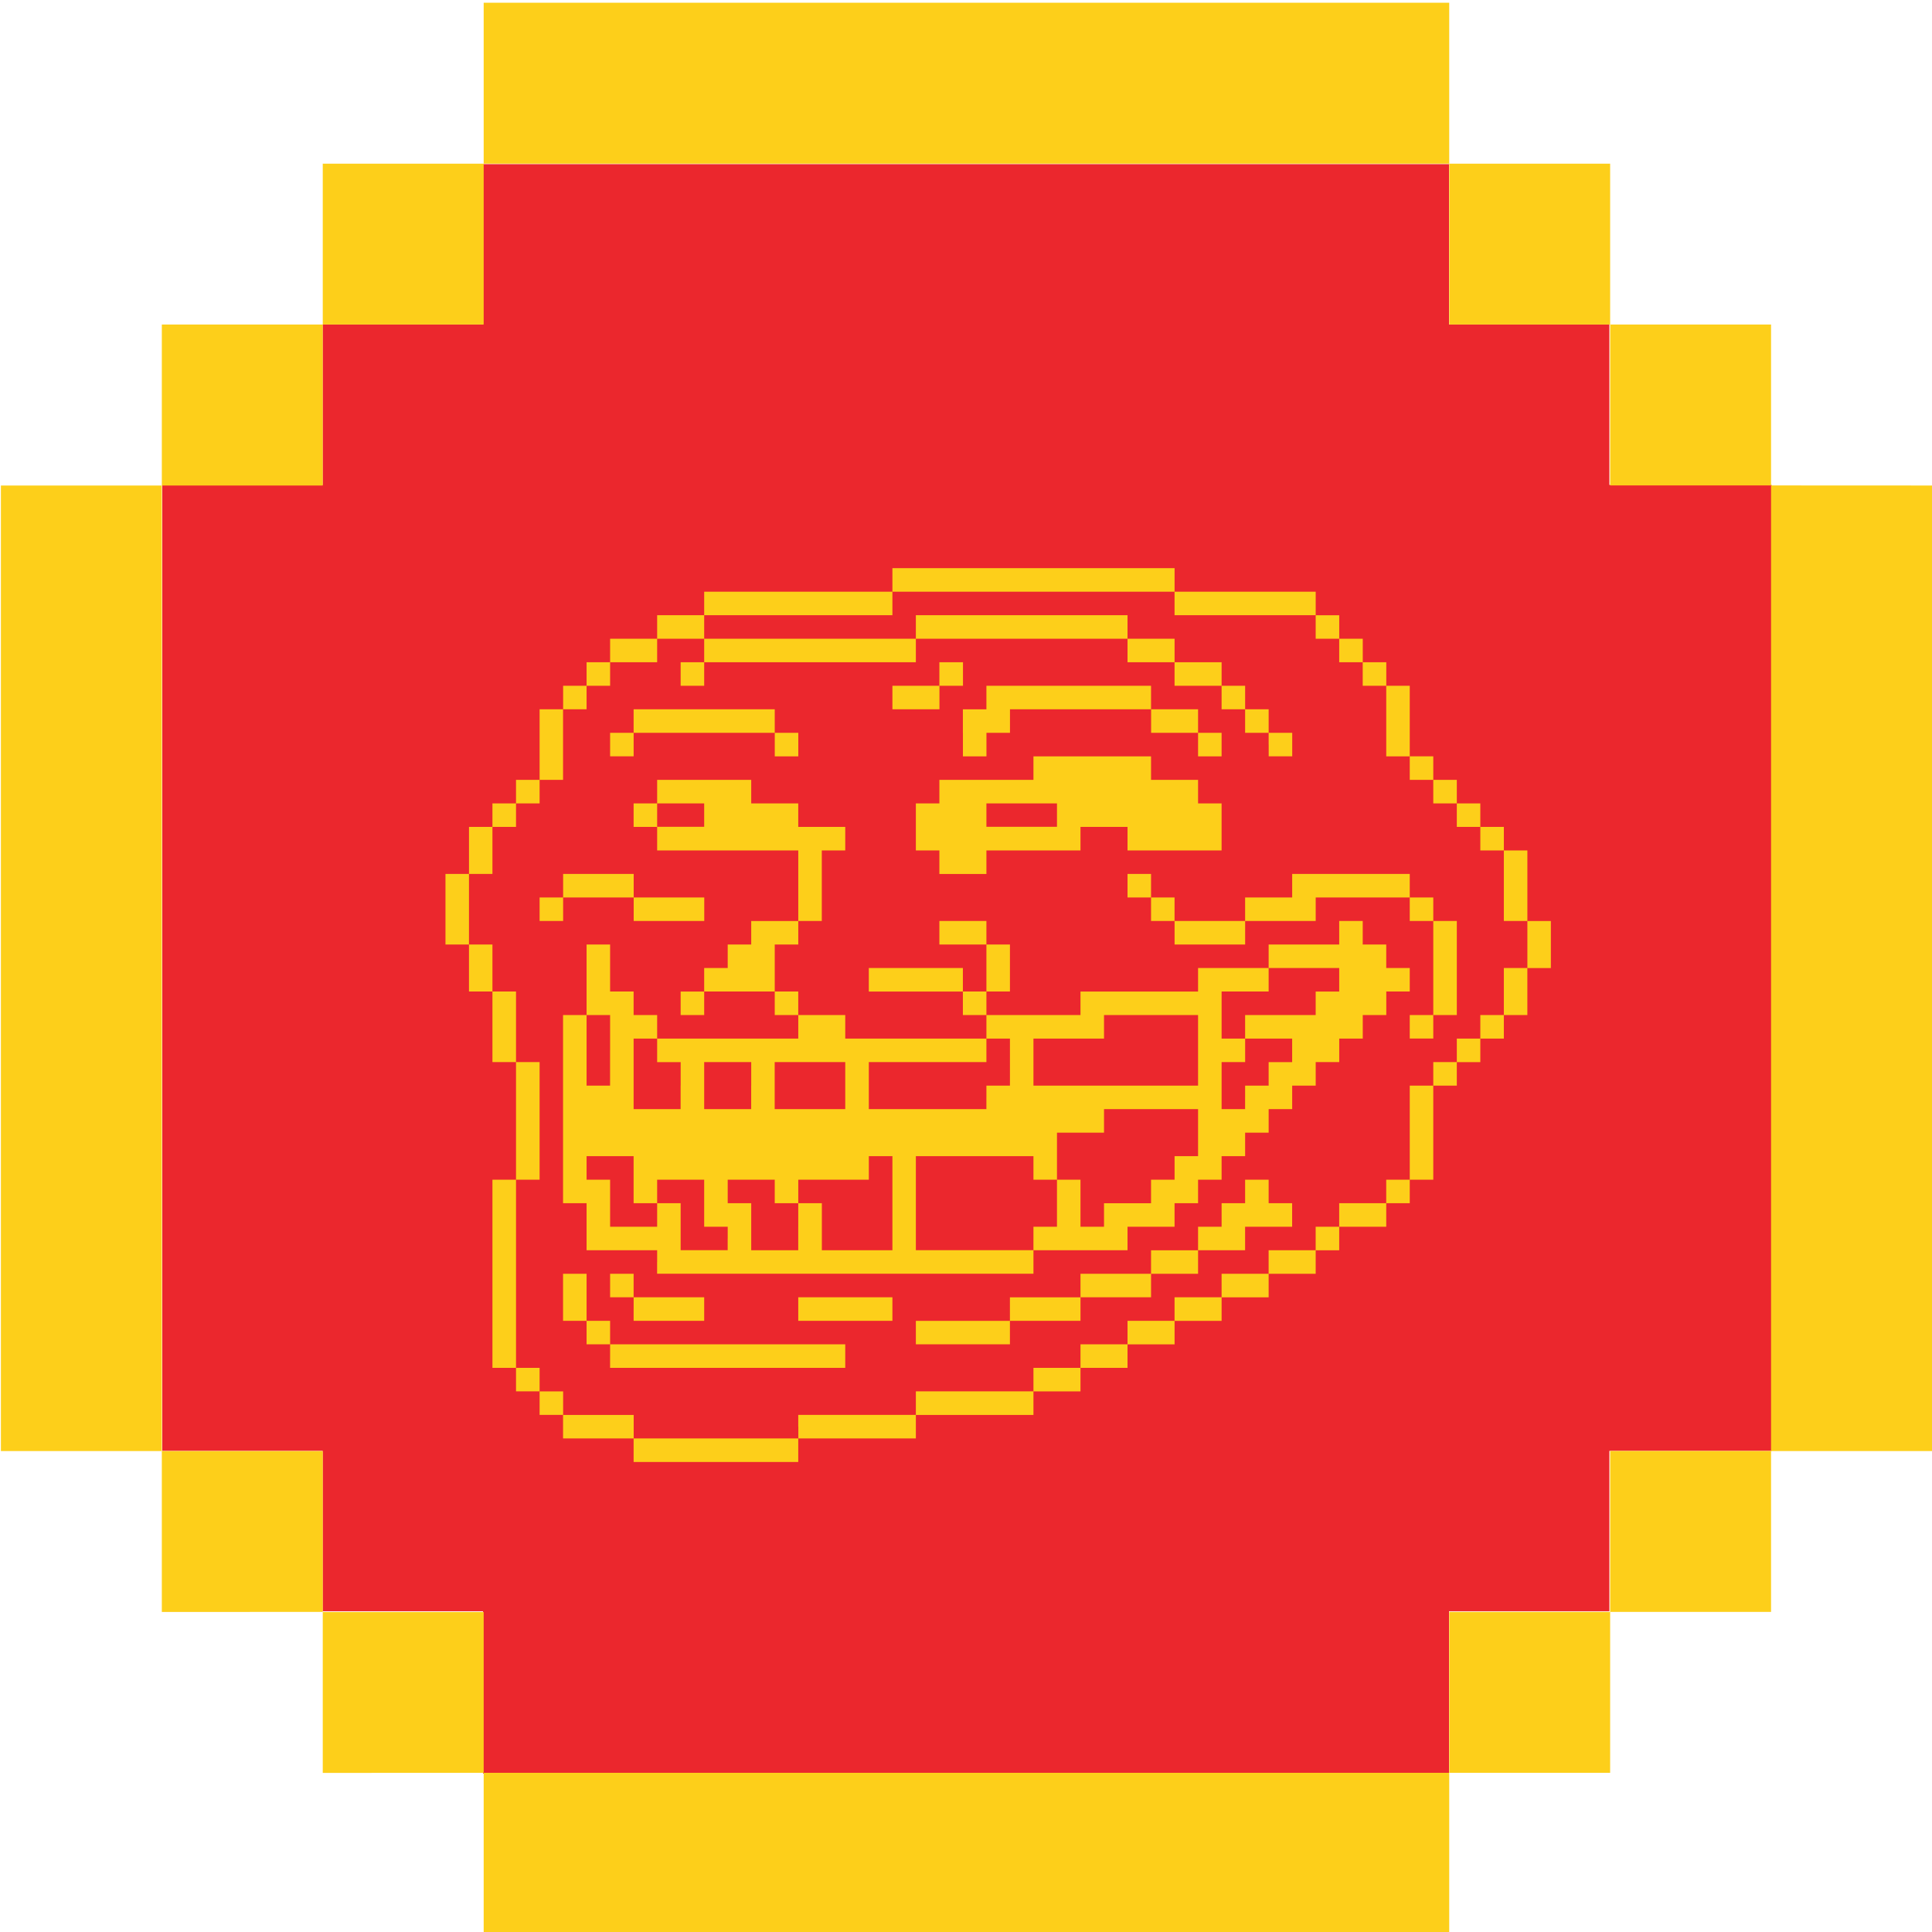
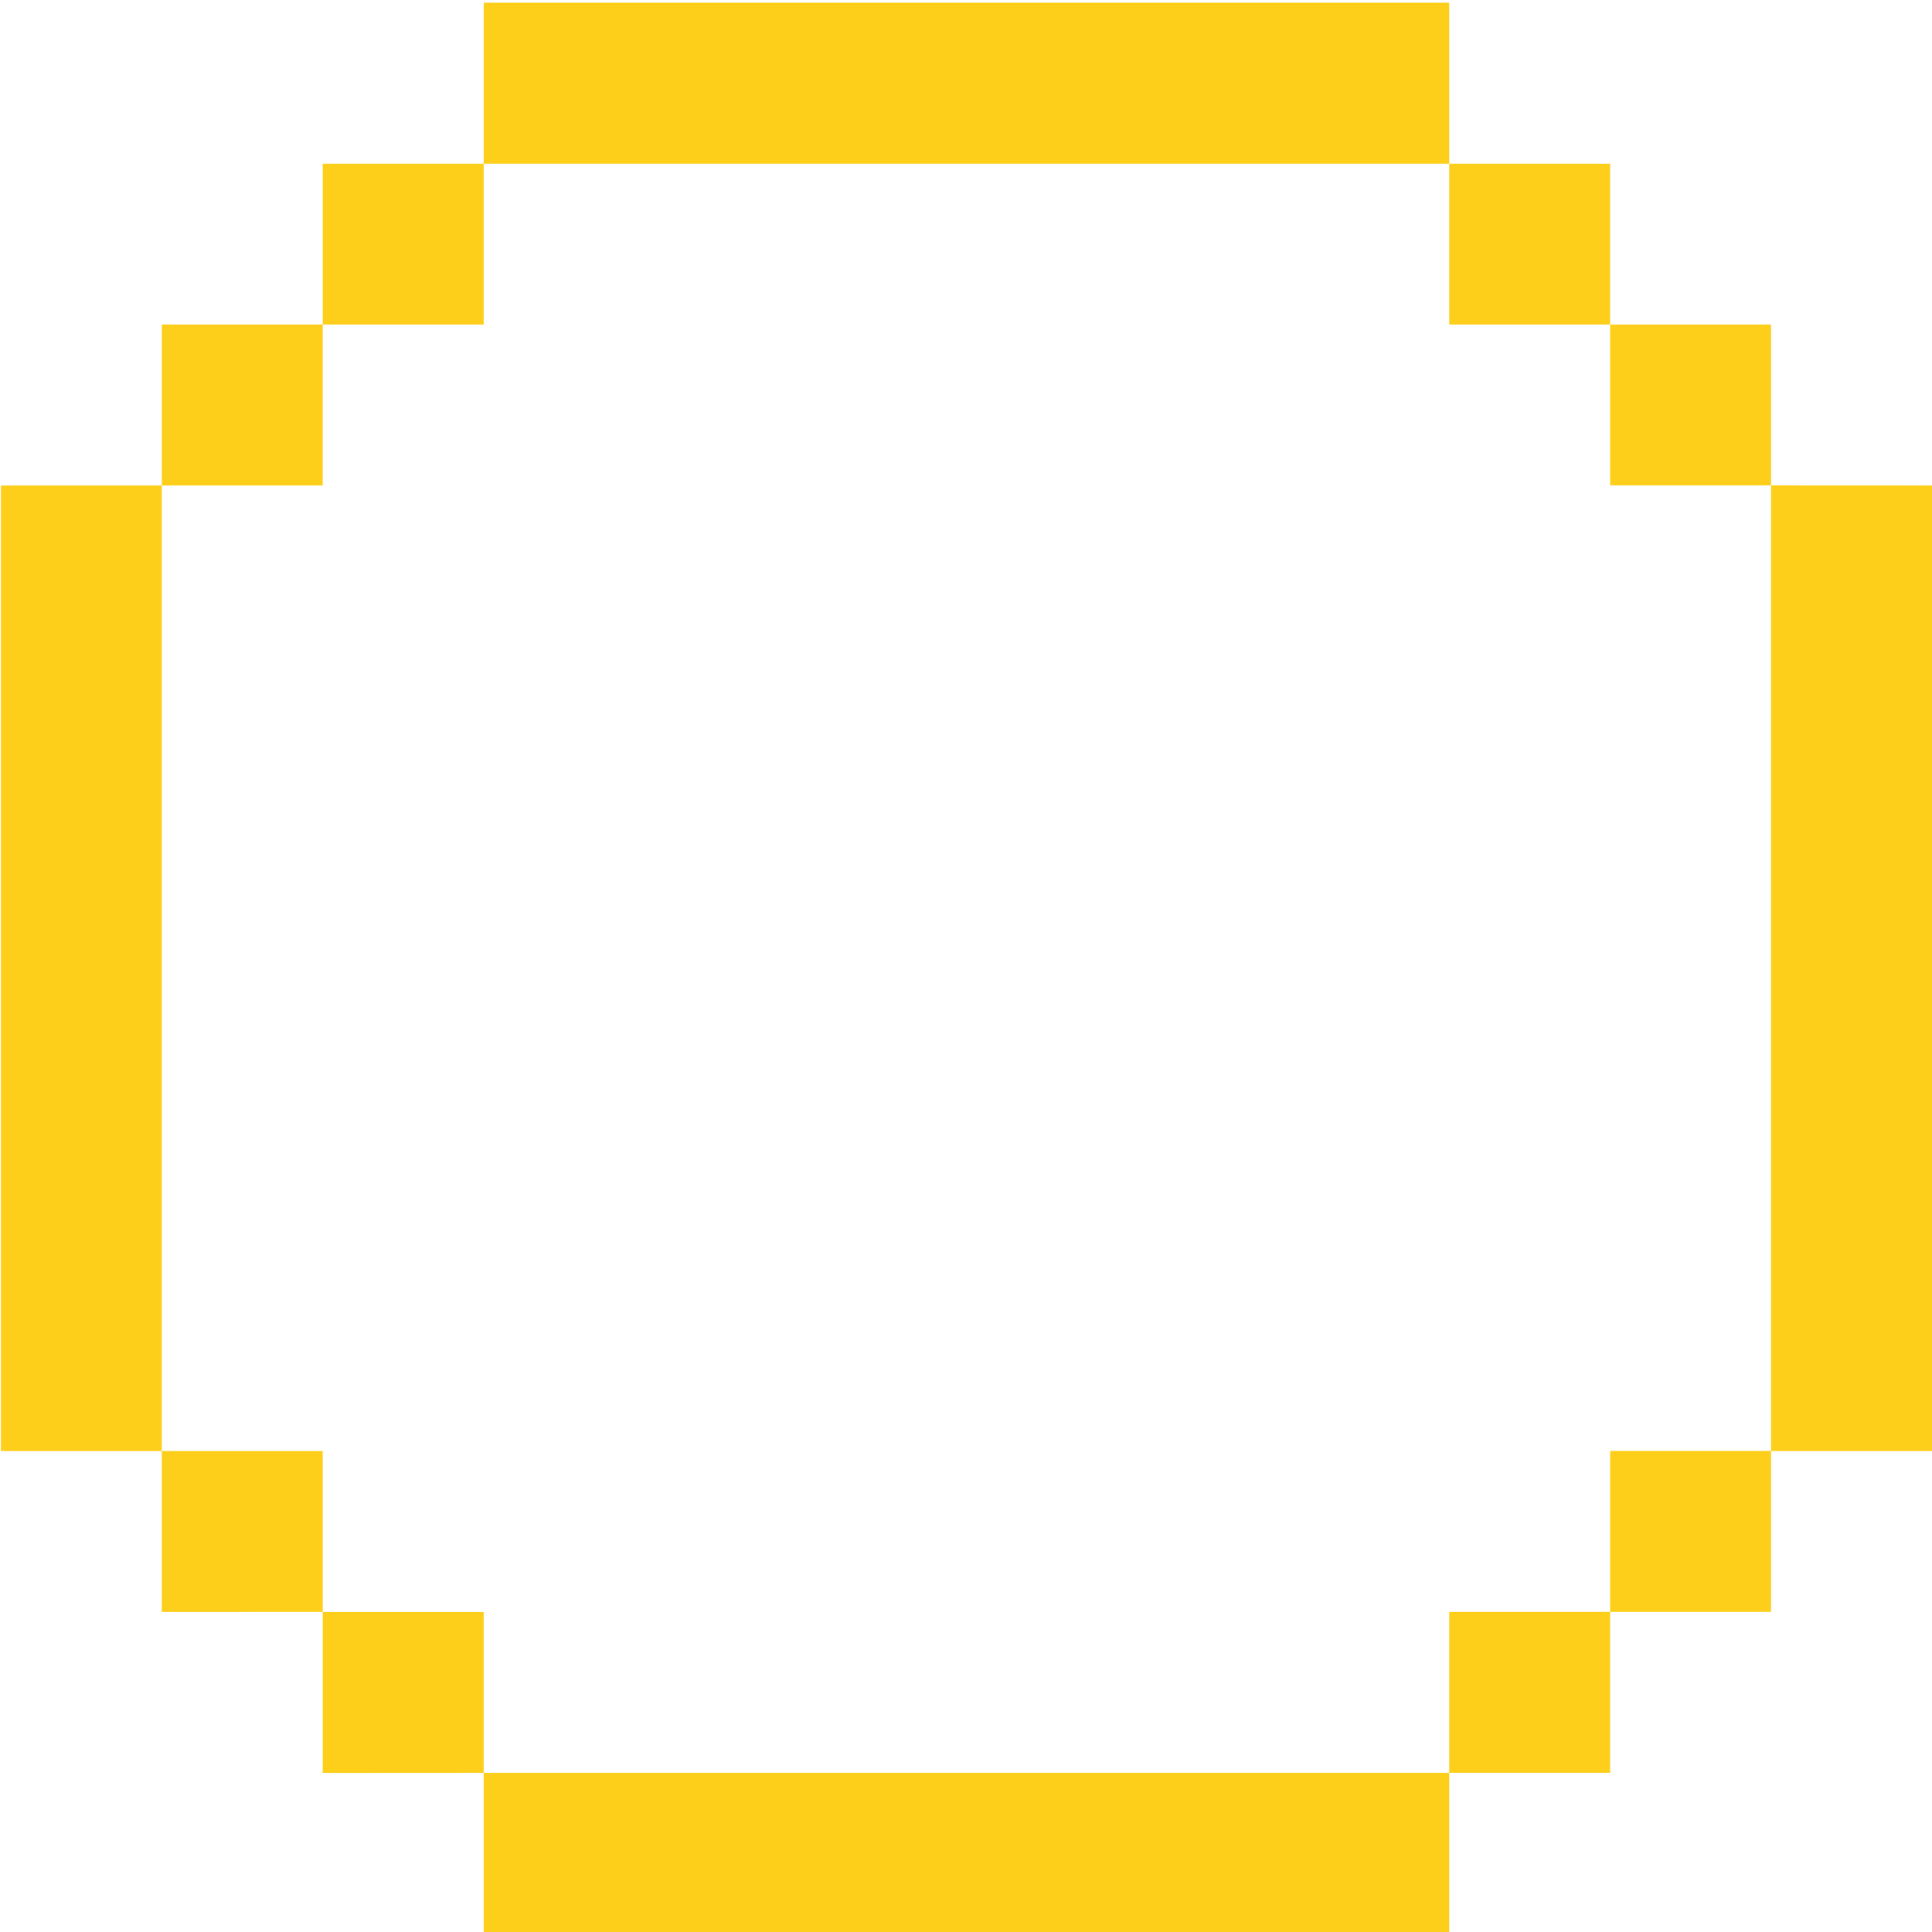
<svg xmlns="http://www.w3.org/2000/svg" viewBox="0 0 1024 1024">
  <g data-name="95">
-     <path fill="#eb272d" d="M939 257L853 257 853 172 768 172 768 87 256 87 256 172 171 172 171 257 86 257 86 769 171 769 171 854 256 854 256 940 768 940 768 854 853 854 853 769 939 769 939 257z" />
    <path d="M256.36 1.46v85.29h511.76V1.46H256.36zm511.76 85.29V172h85.29V86.75zM853.41 172v85.29h85.29V172zm85.29 85.29v511.8h85.3V257.33zm0 511.76h-85.29v85.29h85.29v-85.25zm-85.29 85.29h-85.29v85.29h85.29v-85.24zm-85.29 85.29H256.36V1025h511.76v-85.32zm-511.76 0v-85.24h-85.29v85.29zm-85.29-85.29v-85.25h-85.3v85.29zm-85.3-85.25V257.33H.48v511.76zm0-511.76h85.29V172H85.77v85.29zm85.3-85.33h85.29V86.75h-85.29V172z" fill="#fdcf1a" />
-     <path data-name="Shape" d="M335.83 768.62v-6.23h-37.4v-12.47H286v-12.47h-12.5V725H261v-99.74h12.5v-62.33H261v-37.4h-12.43V500.6h-12.46v-37.4h12.47v-24.93H261v-12.46h12.5v-12.47H286v-37.4h12.47v-12.46h12.43V351h12.47v-12.45h24.93v-12.47h24.93v-12.47H473v-12.46h149.55v12.47h74.8v12.47h12.47v12.47h12.47V351h12.47v12.47h12.44v37.4h12.47v12.47h12.47v12.47h12.46v12.47h12.47v12.47h12.47v37.4H822v24.93h-12.47V538h-12.46v12.47H784.6v12.47h-12.46v12.46h-12.47v49.86H747.2v12.47h-12.46v12.47h-24.93v12.47h-12.47v12.47h-24.93v12.47h-24.93v12.47h-24.93v12.47h-24.94V725h-24.93v12.47h-24.93v12.47h-62.33v12.47h-62.33v12.47h-87.26v-6.23zm87.26-12.47v-6.23h62.33v-12.47h62.33V725h24.93v-12.48h24.93v-12.46h24.93v-12.47h24.93v-12.47h24.93v-12.46h24.93v-12.47h12.47v-12.46h24.93v-12.47h12.47V575.4h12.47v-12.47h12.47v-12.46h12.46V538h12.47v-24.93h12.47v-24.93h-12.47v-37.4H784.6v-12.47h-12.46v-12.46h-12.47v-12.47H747.2v-12.46h-12.46v-37.4h-12.47V351h-12.46v-12.45h-12.47v-12.47h-74.8v-12.47H473v12.47h-99.77v12.47H348.3V351h-24.93v12.47H310.9v12.47h-12.47v37.4H286v12.47h-12.5v12.47H261v24.92h-12.43v37.4H261v24.93h12.5v37.4H286v62.33h-12.5V725H286v12.47h12.47v12.47h37.4v12.47h87.26v-6.23zm-99.73-37.4V725H448v-12.48H323.37v-12.46H310.9v-24.94h-12.47v24.93h12.47v12.47h12.47v6.23zm162.06-12.47v6.23h49.86v-12.45h37.4v-12.47h37.4v-12.47H635v-12.46h24.93v-12.47h24.93v-12.46h-12.45v-12.47h-12.47v12.47h-12.46v12.47H635v12.47h-24.92v12.47h-37.4v12.47h-37.4v12.47h-49.86v6.23zm-149.59-12.46v6.23h37.4v-12.46h-37.4v-12.47h-12.46v12.47h12.47v6.23zm87.26 0v6.23H473v-12.46h-49.91v6.23zM373.23 432v6.23H348.3v-12.42h24.93V432zM635 556.7v18.7h-87.25v-24.93h37.4V538H635v18.7zm-311.65 0v18.7H310.9V538h12.47v18.7zm336.58 24.93v6.23h-12.45v-24.93h12.47v-12.46h-12.47v-24.94h24.93v-12.46h37.4v12.47h-12.47V538h-37.4v12.47h24.93v12.47h-12.46v12.46h-12.47v6.23zm-137.12 0v6.23h-62.32v-24.93h62.33v-12.46h12.47v24.93h-12.47v6.23zM448 575.4v12.47h-37.4v-24.94H448v12.47zm-49.86 0v12.47h-24.91v-24.94h24.93v12.47zm-37.4 0v12.47h-24.91v-37.4h12.47v12.47h12.47v12.46zm187 81v6.23h-62.32V612.8h62.33v12.47h12.47v-24.94h24.93v-12.47H635v24.94h-12.45v12.47h-12.47v12.47h-24.93v12.47h-12.47v-24.95h-12.46v24.93h-12.47v6.23zm-124.66-6.23v12.47h-24.92v-24.91H385.7v-12.47h24.93v12.47h12.47v-12.47h37.4V612.8H473v49.86h-37.4v-24.93h-12.51v12.47zm-37.4 6.23v6.23h-24.92v-24.9H348.3v12.47h-24.93v-24.94H310.9V612.8h24.93v24.93h12.47v-12.47h24.93v24.93h12.47v6.23zm-37.4 12.47v6.23h199.47v-12.44h49.86v-12.47h24.93v-12.46H635v-12.47h12.47V612.8h12.47v-12.47h12.47v-12.47h12.47V575.4h12.47v-12.47h12.47v-12.46h12.47V538h12.47v-12.47h12.44v-12.46h-12.46V500.6h-12.47v-12.46h-12.46v12.46h-37.4v12.47H635v12.47h-62.32V538h-49.86v-12.47h12.47V500.6h-12.47v-12.46h-24.93v12.46h24.93v24.93h-12.47v-12.46h-49.86v12.47h49.86V538h12.47v12.47H448V538h-24.91v-12.47h-12.46V500.6h12.47v-12.46h12.47v-37.4H448v-12.47h-24.91v-12.46h-24.93v-12.47H348.3v12.47h-12.47v12.47h12.47v12.47h74.8v37.4h-24.94v12.45H385.7v12.47h-12.47v12.47h-12.47V538h12.47v-12.47h37.4V538h12.47v12.47h-74.8V538h-12.47v-12.47h-12.46V500.6H310.9V538h-12.47v99.73h12.47v24.93h37.4v6.23zM747.2 544.23v6.23h12.47V538h12.47v-49.86h-12.47v-12.47H747.2V463.2h-62.32v12.47h-24.94v12.47h-37.4v-12.47h-12.46V463.2h-12.47v12.47h12.47v12.47h12.47v12.46h37.4v-12.46h37.4v-12.47h49.85v12.47h12.47V538H747.2v6.23zM286 481.9v6.23h12.47v-12.46h37.4v12.47h37.4v-12.47h-37.4V463.2h-37.4v12.47H286v6.23zM560.22 432v6.23h-37.4v-12.42h37.4V432zm-62.33 25v6.23h24.93v-12.49h49.86v-12.47h24.93v12.47h49.86v-24.93H635v-12.47h-24.92v-12.46h-62.33v12.47h-49.86v12.47h-12.47v24.93h12.47V457zm-174.52-62.36v6.23h12.47v-12.46h74.8v12.47h12.47v-12.47h-12.48v-12.47h-74.8v12.47h-12.46v6.23zm187-6.23v12.47h12.47v-12.47h12.47v-12.47h74.8v12.47H635v12.47h12.47v-12.47H635v-12.47h-24.92v-12.46h-87.26v12.47h-12.47v12.47zm162.06 6.23v6.23h12.47v-12.46h-12.49v-12.47h-12.47v-12.46h-12.46V351h-24.93v-12.45h-24.94v-12.47H485.42v12.47H373.23V351h-12.47v12.47h12.47V351h112.19v-12.45h112.19V351h24.93v12.47h24.93v12.47h12.47v12.47h12.47v6.23zM473 369.71v6.23h24.93v-12.46h12.47V351h-12.51v12.47H473v6.23z" fill="#fdcf1a" />
  </g>
</svg>